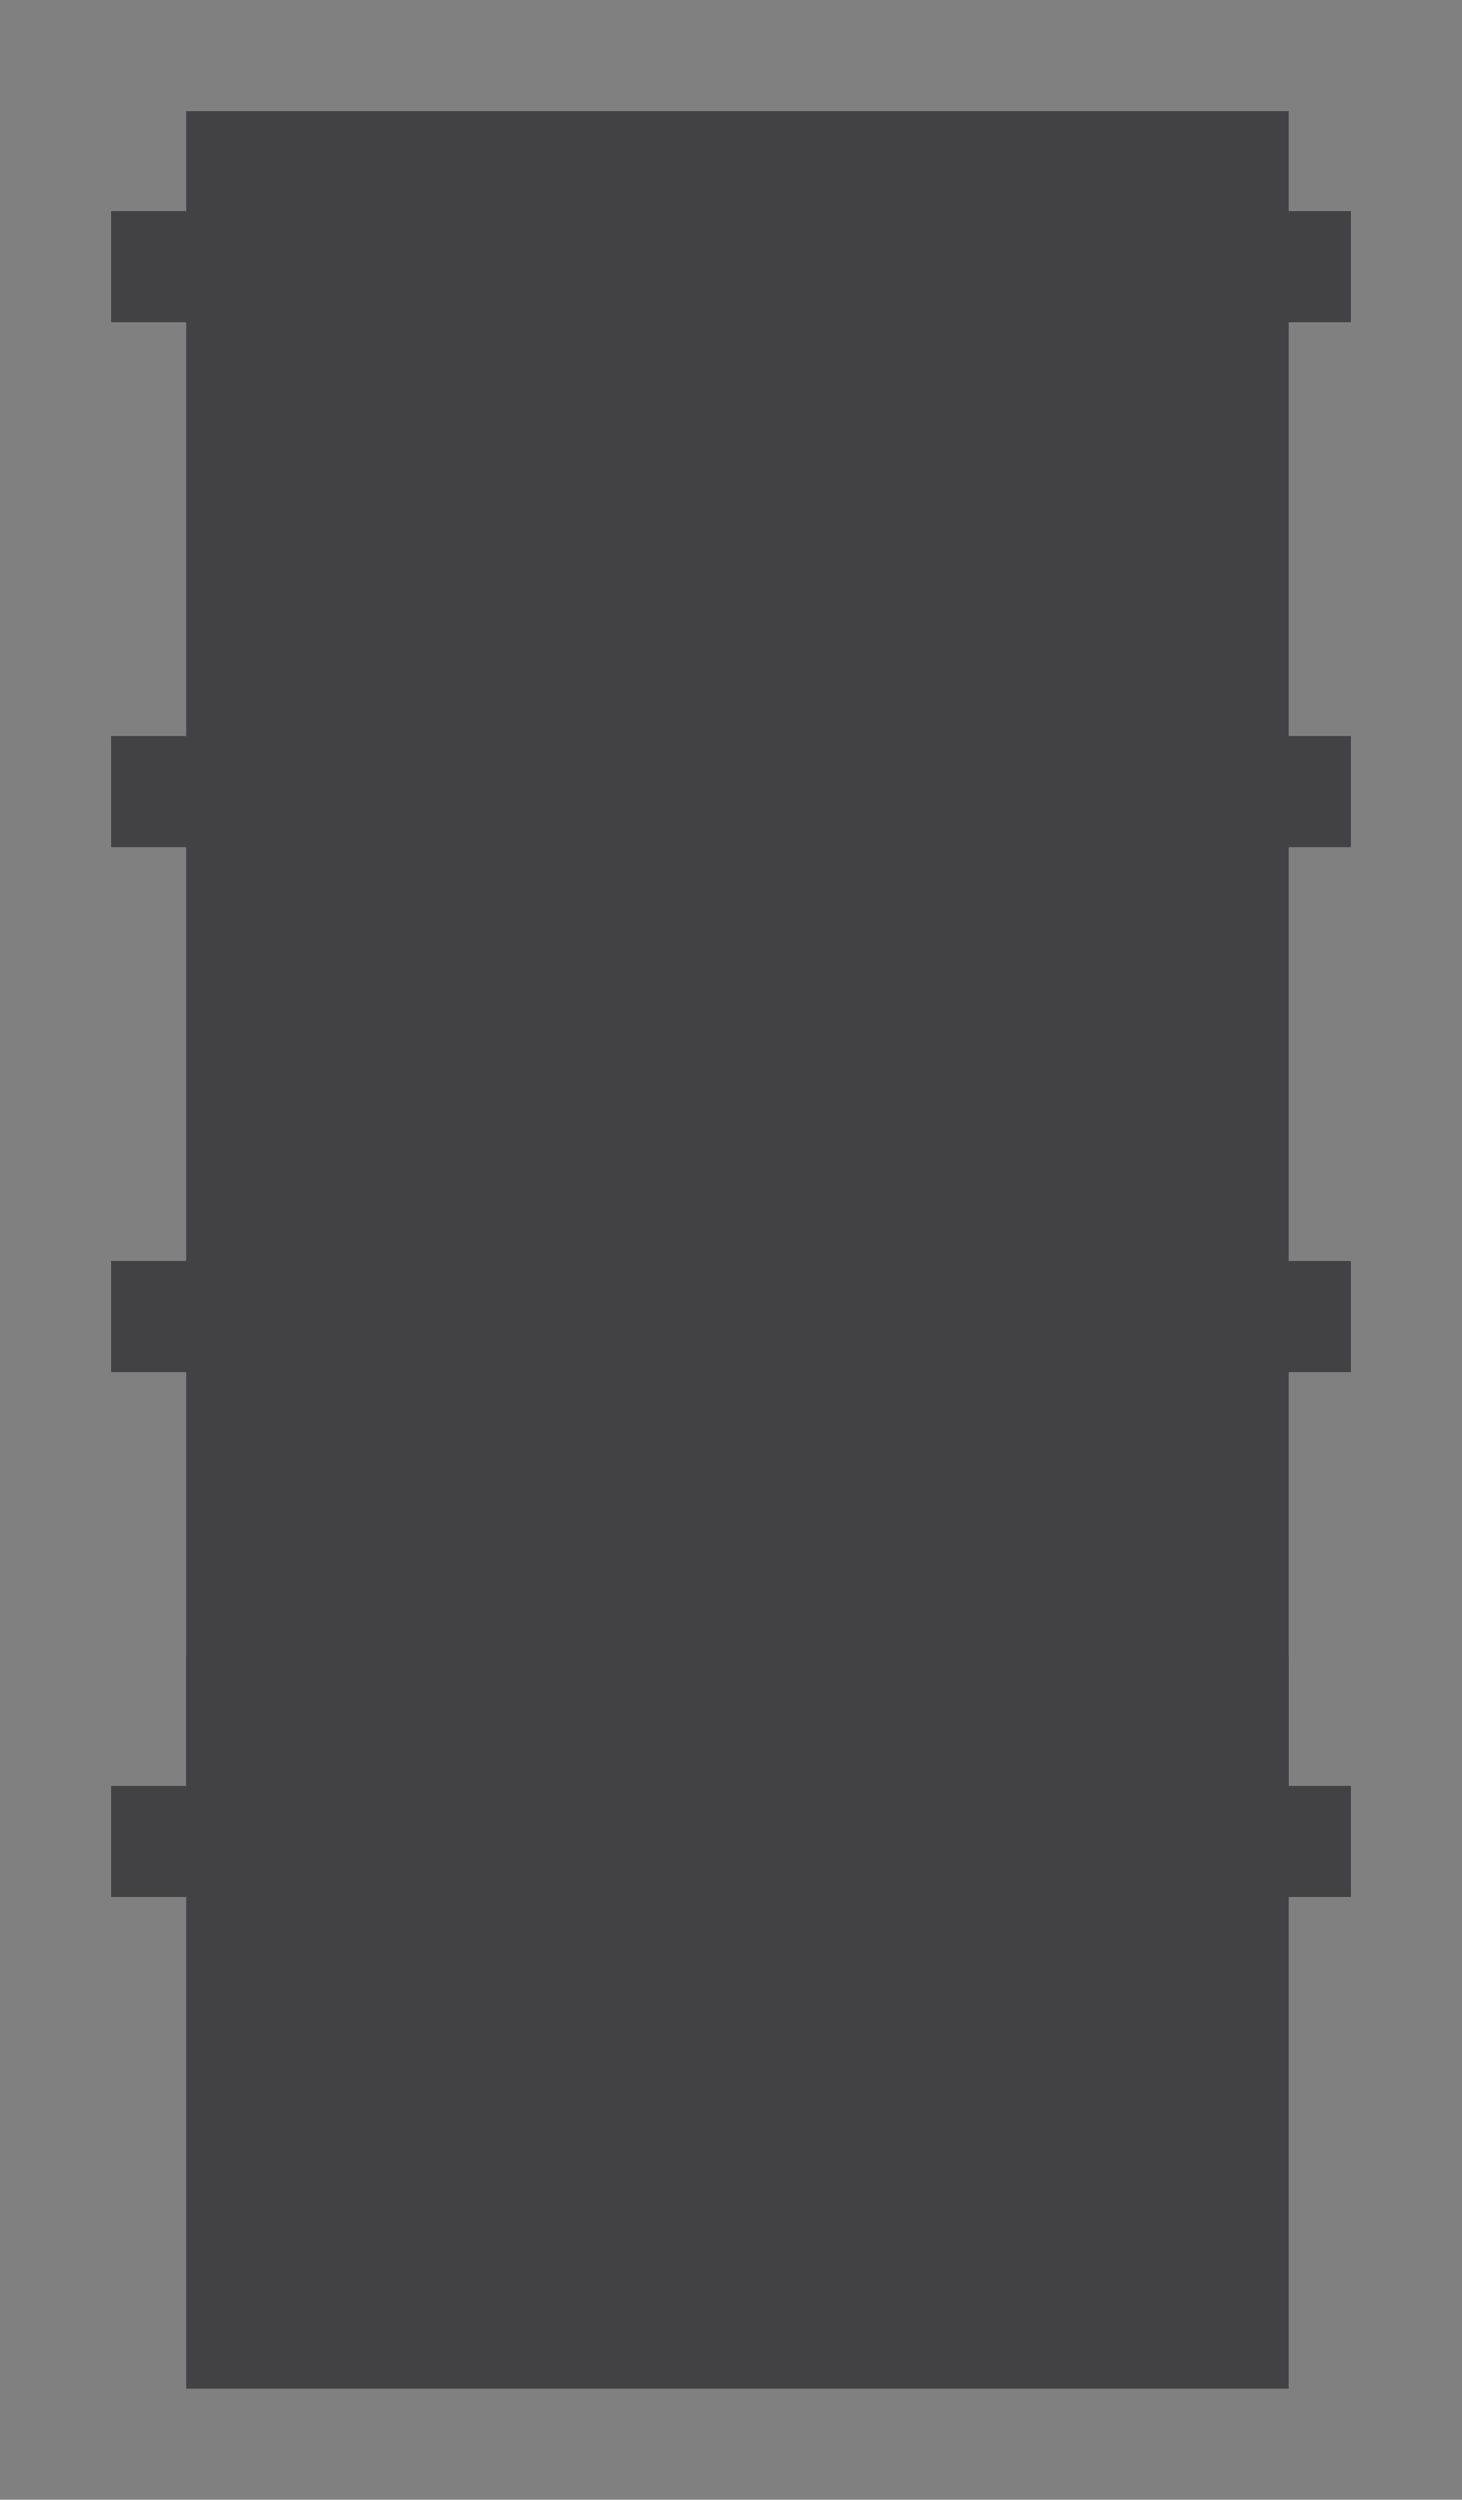
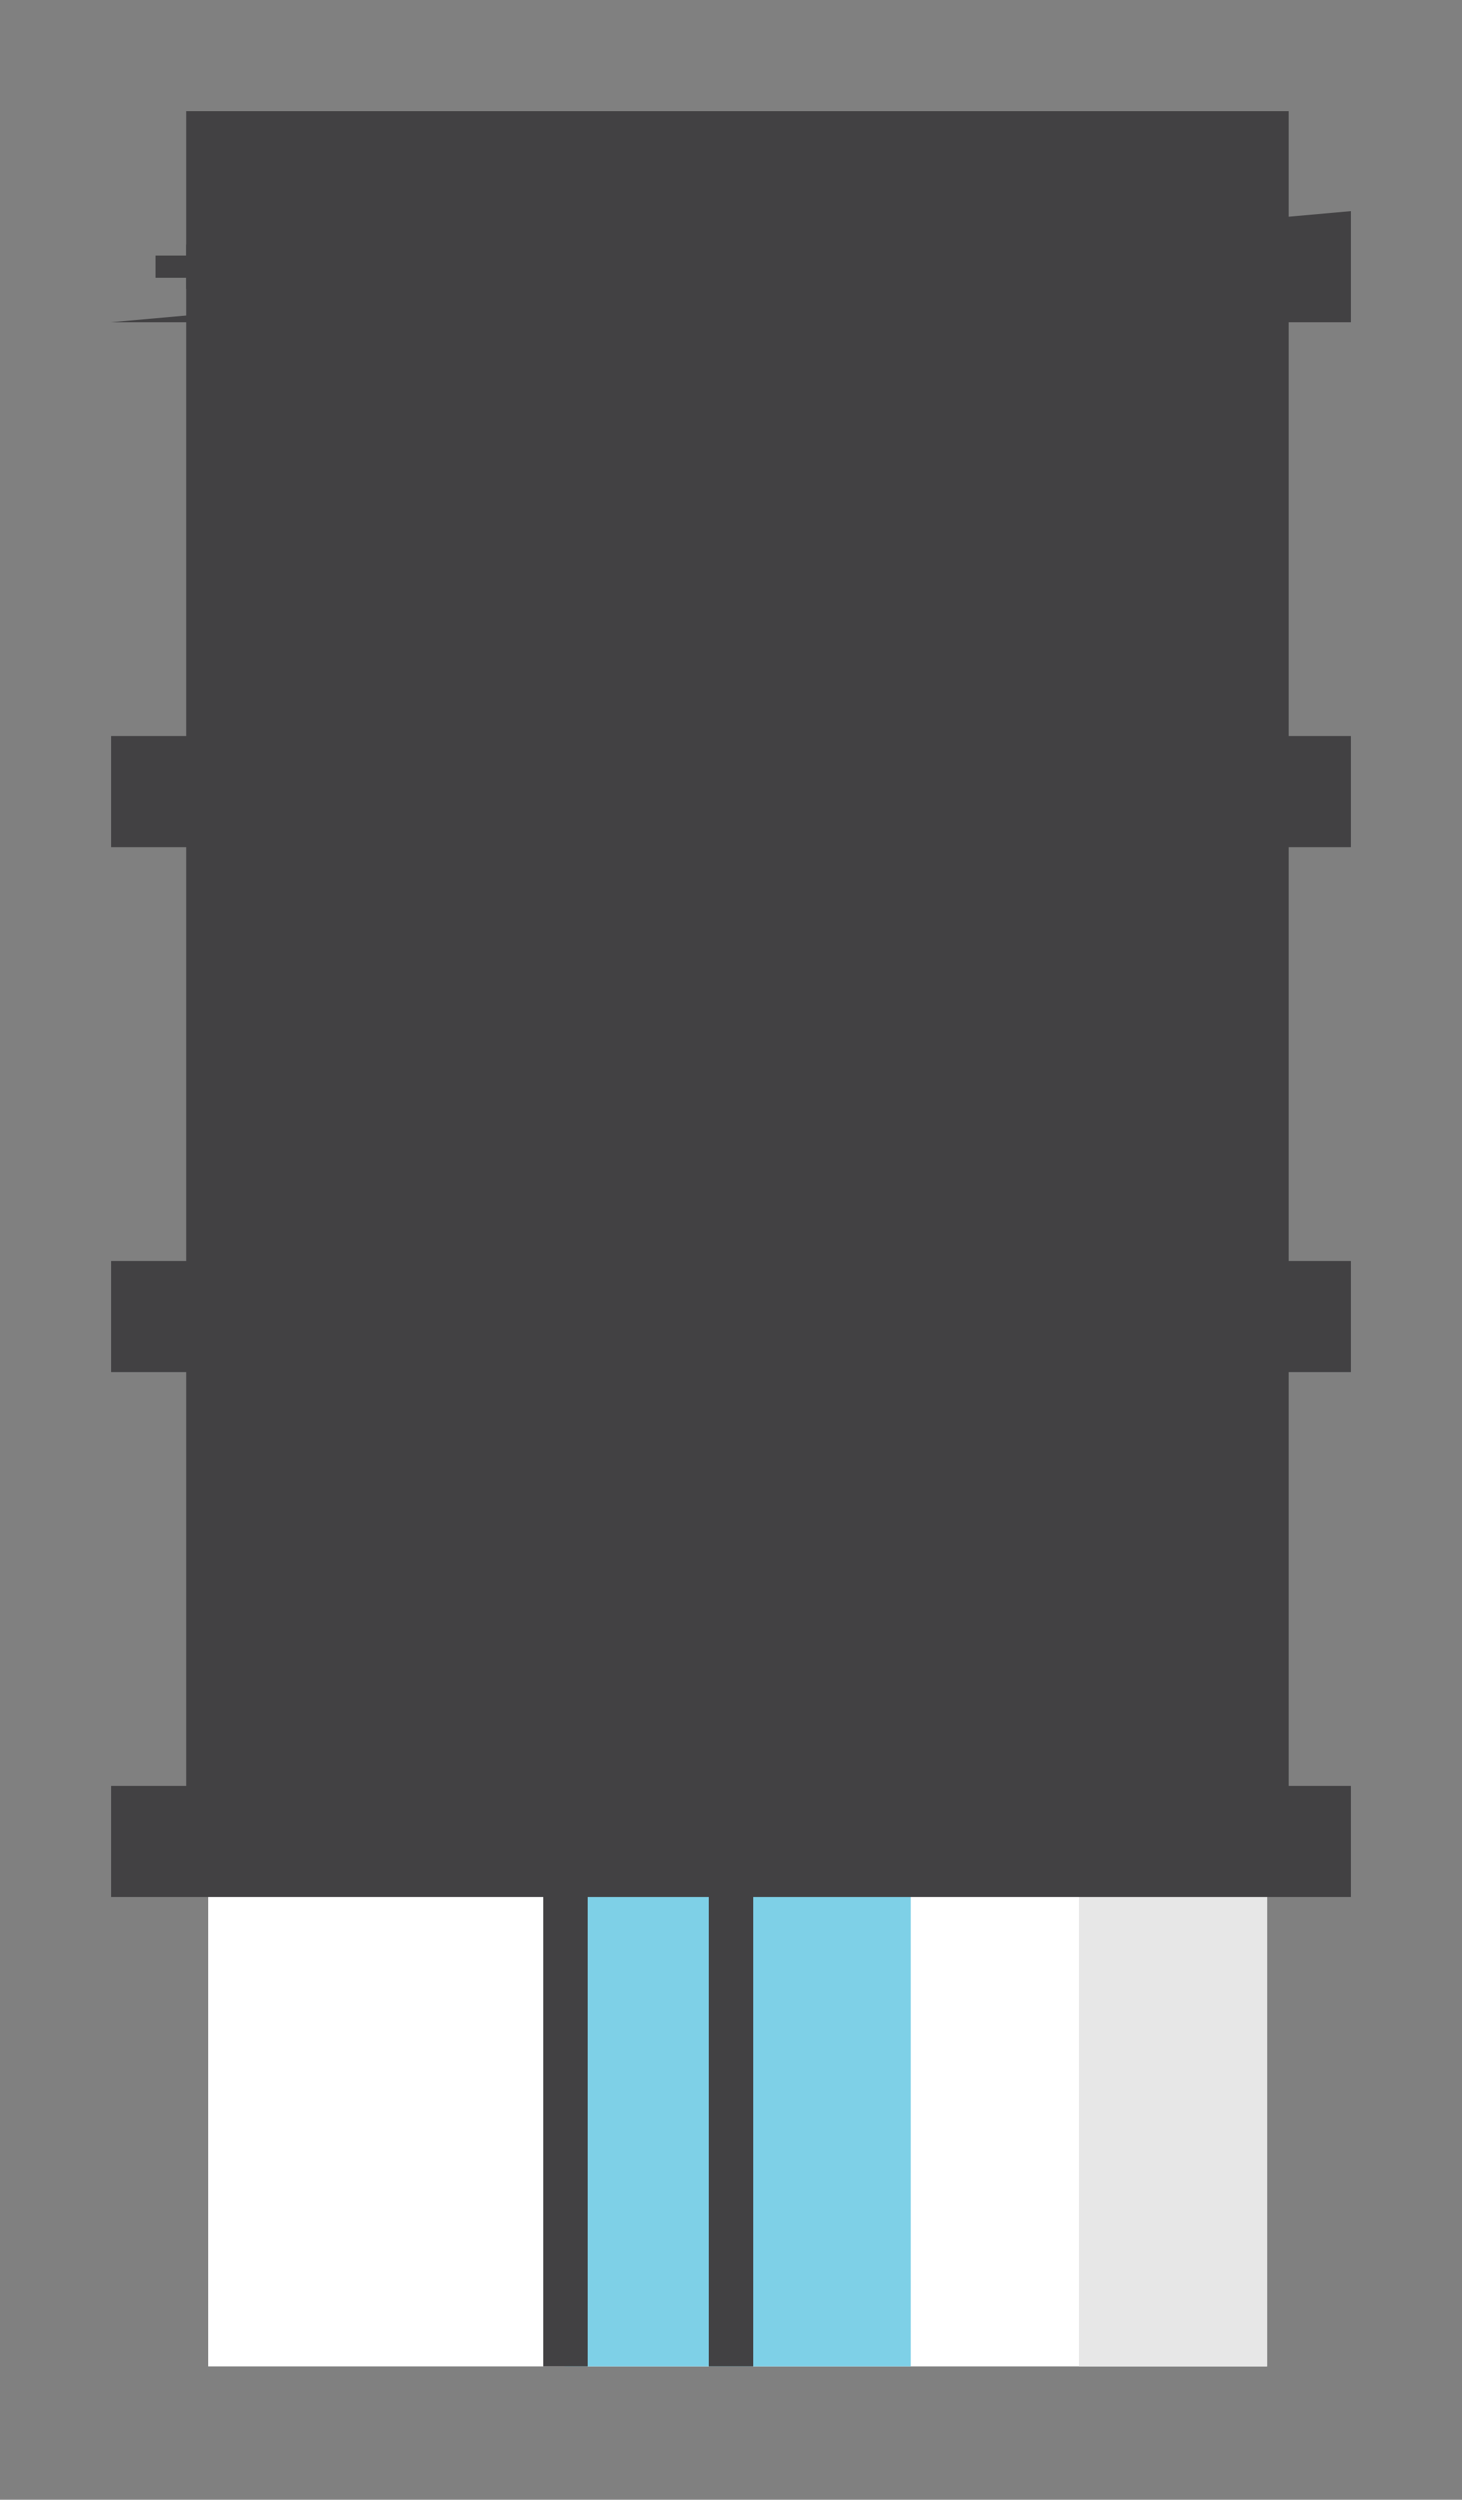
<svg xmlns="http://www.w3.org/2000/svg" viewBox="0 0 65.8 112.48">
  <rect x="0" y="0" width="65.8" height="112.48" fill="#808080" stroke="none" />
  <defs>
    <style>.cls-1,.cls-2{fill:none;}.cls-2{clip-rule:evenodd;}.cls-3{clip-path:url(#clip-path);}.cls-4{clip-path:url(#clip-path-2);}.cls-5{fill:#fff;}.cls-6{clip-path:url(#clip-path-3);}.cls-7{fill:#e7e7e7;}.cls-8{clip-path:url(#clip-path-5);}.cls-9{fill:#7ed0e7;}.cls-10{clip-path:url(#clip-path-7);}.cls-11{fill:#424143;}.cls-12{clip-path:url(#clip-path-9);}.cls-13{clip-path:url(#clip-path-11);}.cls-14{clip-path:url(#clip-path-13);}.cls-15{clip-path:url(#clip-path-15);}.cls-16{fill:#b5e3f2;}.cls-17{clip-path:url(#clip-path-17);}.cls-18{clip-path:url(#clip-path-19);}.cls-19{clip-path:url(#clip-path-21);}.cls-20{clip-path:url(#clip-path-23);}.cls-21{clip-path:url(#clip-path-25);}.cls-22{clip-path:url(#clip-path-27);}.cls-23{clip-path:url(#clip-path-29);}.cls-24{clip-path:url(#clip-path-31);}.cls-25{clip-path:url(#clip-path-33);}.cls-26{clip-path:url(#clip-path-35);}.cls-27{clip-path:url(#clip-path-37);}.cls-28{clip-path:url(#clip-path-39);}.cls-29{clip-path:url(#clip-path-41);}.cls-30{clip-path:url(#clip-path-43);}.cls-31{clip-path:url(#clip-path-45);}.cls-32{clip-path:url(#clip-path-47);}</style>
    <clipPath id="clip-path" transform="translate(5 5)">
      <rect class="cls-1" x="4.37" y="70.55" width="47.65" height="30.93" />
    </clipPath>
    <clipPath id="clip-path-2" transform="translate(5 5)">
      <rect class="cls-1" x="-11.78" y="-10.38" width="137" height="137" />
    </clipPath>
    <clipPath id="clip-path-3" transform="translate(5 5)">
      <rect class="cls-1" x="43.56" y="70.55" width="8.47" height="30.93" />
    </clipPath>
    <clipPath id="clip-path-5" transform="translate(5 5)">
      <rect class="cls-1" x="20.41" y="79.36" width="15.58" height="22.12" />
    </clipPath>
    <clipPath id="clip-path-7" transform="translate(5 5)">
-       <path class="cls-2" d="M3.38,102.48H53V69.55H3.38Zm2-2H51V71.55H5.37Z" />
-     </clipPath>
+       </clipPath>
    <clipPath id="clip-path-9" transform="translate(5 5)">
      <rect class="cls-1" x="4.37" y="1" width="47.65" height="5.98" />
    </clipPath>
    <clipPath id="clip-path-11" transform="translate(5 5)">
      <path class="cls-2" d="M3.38,8H53V0H3.38Zm2-2H51V2H5.37Z" />
    </clipPath>
    <clipPath id="clip-path-13" transform="translate(5 5)">
      <rect class="cls-1" x="4.37" y="6.98" width="47.65" height="70.86" />
    </clipPath>
    <clipPath id="clip-path-15" transform="translate(5 5)">
      <polygon class="cls-2" points="52.03 36.59 52.03 24.66 34.35 6.98 22.43 6.98 52.03 36.59" />
    </clipPath>
    <clipPath id="clip-path-17" transform="translate(5 5)">
-       <polygon class="cls-2" points="52.03 47.19 52.03 42.73 16.29 6.98 11.82 6.98 52.03 47.19" />
-     </clipPath>
+       </clipPath>
    <clipPath id="clip-path-19" transform="translate(5 5)">
-       <polygon class="cls-2" points="37.18 77.85 43.56 77.85 4.38 38.67 4.38 45.04 37.18 77.85" />
-     </clipPath>
+       </clipPath>
    <clipPath id="clip-path-21" transform="translate(5 5)">
      <path class="cls-2" d="M3.38,78.85H53V6H3.38Zm2-2H51V8H5.37Z" />
    </clipPath>
    <clipPath id="clip-path-23" transform="translate(5 5)">
      <rect class="cls-1" x="19.45" y="6.98" width="2" height="70.86" />
    </clipPath>
    <clipPath id="clip-path-25" transform="translate(5 5)">
      <rect class="cls-1" x="35.03" y="6.98" width="2" height="70.86" />
    </clipPath>
    <clipPath id="clip-path-27" transform="translate(5 5)">
      <rect class="cls-1" x="1" y="29.09" width="53.8" height="3.03" />
    </clipPath>
    <clipPath id="clip-path-29" transform="translate(5 5)">
      <path class="cls-2" d="M0,33.12H55.8v-5H0Zm2-2H53.8v-1H2Z" />
    </clipPath>
    <clipPath id="clip-path-31" transform="translate(5 5)">
      <rect class="cls-1" x="1" y="52.71" width="53.8" height="3.03" />
    </clipPath>
    <clipPath id="clip-path-33" transform="translate(5 5)">
      <path class="cls-2" d="M0,56.74H55.8v-5H0Zm2-2H53.8v-1H2Z" />
    </clipPath>
    <clipPath id="clip-path-35" transform="translate(5 5)">
      <rect class="cls-1" x="1" y="76.33" width="53.8" height="3.03" />
    </clipPath>
    <clipPath id="clip-path-37" transform="translate(5 5)">
      <path class="cls-2" d="M0,80.36H55.8v-5H0Zm2-2H53.8v-1H2Z" />
    </clipPath>
    <clipPath id="clip-path-39" transform="translate(5 5)">
-       <rect class="cls-1" x="1" y="5.47" width="53.8" height="3.03" />
-     </clipPath>
+       </clipPath>
    <clipPath id="clip-path-41" transform="translate(5 5)">
-       <path class="cls-2" d="M0,9.5H55.8v-5H0Zm2-2H53.8v-1H2Z" />
+       <path class="cls-2" d="M0,9.5H55.8v-5Zm2-2H53.8v-1H2Z" />
    </clipPath>
    <clipPath id="clip-path-43" transform="translate(5 5)">
      <rect class="cls-1" x="19.45" y="79.36" width="2" height="22.12" />
    </clipPath>
    <clipPath id="clip-path-45" transform="translate(5 5)">
-       <rect class="cls-1" x="35.03" y="79.36" width="2" height="22.12" />
-     </clipPath>
+       </clipPath>
    <clipPath id="clip-path-47" transform="translate(5 5)">
      <rect class="cls-1" x="26.9" y="79.36" width="2" height="22.12" />
    </clipPath>
  </defs>
  <g id="Layer_2" data-name="Layer 2">
    <g id="Layer_1-2" data-name="Layer 1">
      <g class="cls-3">
        <g class="cls-4">
          <rect class="cls-5" x="4.38" y="70.55" width="57.65" height="40.93" />
        </g>
      </g>
      <g class="cls-6">
        <g class="cls-4">
          <rect class="cls-7" x="43.56" y="70.55" width="18.47" height="40.93" />
        </g>
      </g>
      <g class="cls-8">
        <g class="cls-4">
          <rect class="cls-9" x="20.41" y="79.36" width="25.58" height="32.12" />
        </g>
      </g>
      <g class="cls-10">
        <g class="cls-4">
          <rect class="cls-11" x="3.38" y="69.55" width="59.65" height="42.93" />
        </g>
      </g>
      <g class="cls-12">
        <g class="cls-4">
          <rect class="cls-7" x="4.38" y="1" width="57.65" height="15.98" />
        </g>
      </g>
      <g class="cls-13">
        <g class="cls-4">
          <rect class="cls-11" x="3.38" width="59.65" height="17.98" />
        </g>
      </g>
      <g class="cls-14">
        <g class="cls-4">
          <rect class="cls-9" x="4.38" y="6.98" width="57.65" height="80.86" />
        </g>
      </g>
      <g class="cls-15">
        <g class="cls-4">
          <rect class="cls-16" x="22.43" y="6.98" width="39.61" height="39.61" />
        </g>
      </g>
      <g class="cls-17">
        <g class="cls-4">
          <rect class="cls-16" x="11.82" y="6.98" width="50.21" height="50.21" />
        </g>
      </g>
      <g class="cls-18">
        <g class="cls-4">
          <rect class="cls-16" x="4.38" y="38.67" width="49.18" height="49.18" />
        </g>
      </g>
      <g class="cls-19">
        <g class="cls-4">
          <rect class="cls-11" x="3.38" y="5.98" width="59.65" height="82.86" />
        </g>
      </g>
      <g class="cls-20">
        <g class="cls-4">
          <rect class="cls-11" x="19.45" y="6.98" width="12" height="80.86" />
        </g>
      </g>
      <g class="cls-21">
        <g class="cls-4">
          <rect class="cls-11" x="35.03" y="6.98" width="12" height="80.86" />
        </g>
      </g>
      <g class="cls-22">
        <g class="cls-4">
          <rect class="cls-5" x="1" y="29.09" width="63.8" height="13.03" />
        </g>
      </g>
      <g class="cls-23">
        <g class="cls-4">
          <rect class="cls-11" y="28.09" width="65.8" height="15.03" />
        </g>
      </g>
      <g class="cls-24">
        <g class="cls-4">
          <rect class="cls-5" x="1" y="52.71" width="63.8" height="13.03" />
        </g>
      </g>
      <g class="cls-25">
        <g class="cls-4">
          <rect class="cls-11" y="51.71" width="65.8" height="15.03" />
        </g>
      </g>
      <g class="cls-26">
        <g class="cls-4">
          <rect class="cls-5" x="1" y="76.33" width="63.8" height="13.03" />
        </g>
      </g>
      <g class="cls-27">
        <g class="cls-4">
          <rect class="cls-11" y="75.33" width="65.8" height="15.03" />
        </g>
      </g>
      <g class="cls-28">
        <g class="cls-4">
          <rect class="cls-5" x="1" y="5.47" width="63.8" height="13.03" />
        </g>
      </g>
      <g class="cls-29">
        <g class="cls-4">
          <rect class="cls-11" y="4.47" width="65.8" height="15.03" />
        </g>
      </g>
      <g class="cls-30">
        <g class="cls-4">
          <rect class="cls-11" x="19.45" y="79.36" width="12" height="32.12" />
        </g>
      </g>
      <g class="cls-31">
        <g class="cls-4">
          <rect class="cls-11" x="35.03" y="79.36" width="12" height="32.12" />
        </g>
      </g>
      <g class="cls-32">
        <g class="cls-4">
          <rect class="cls-11" x="26.9" y="79.36" width="12" height="32.12" />
        </g>
      </g>
    </g>
  </g>
</svg>